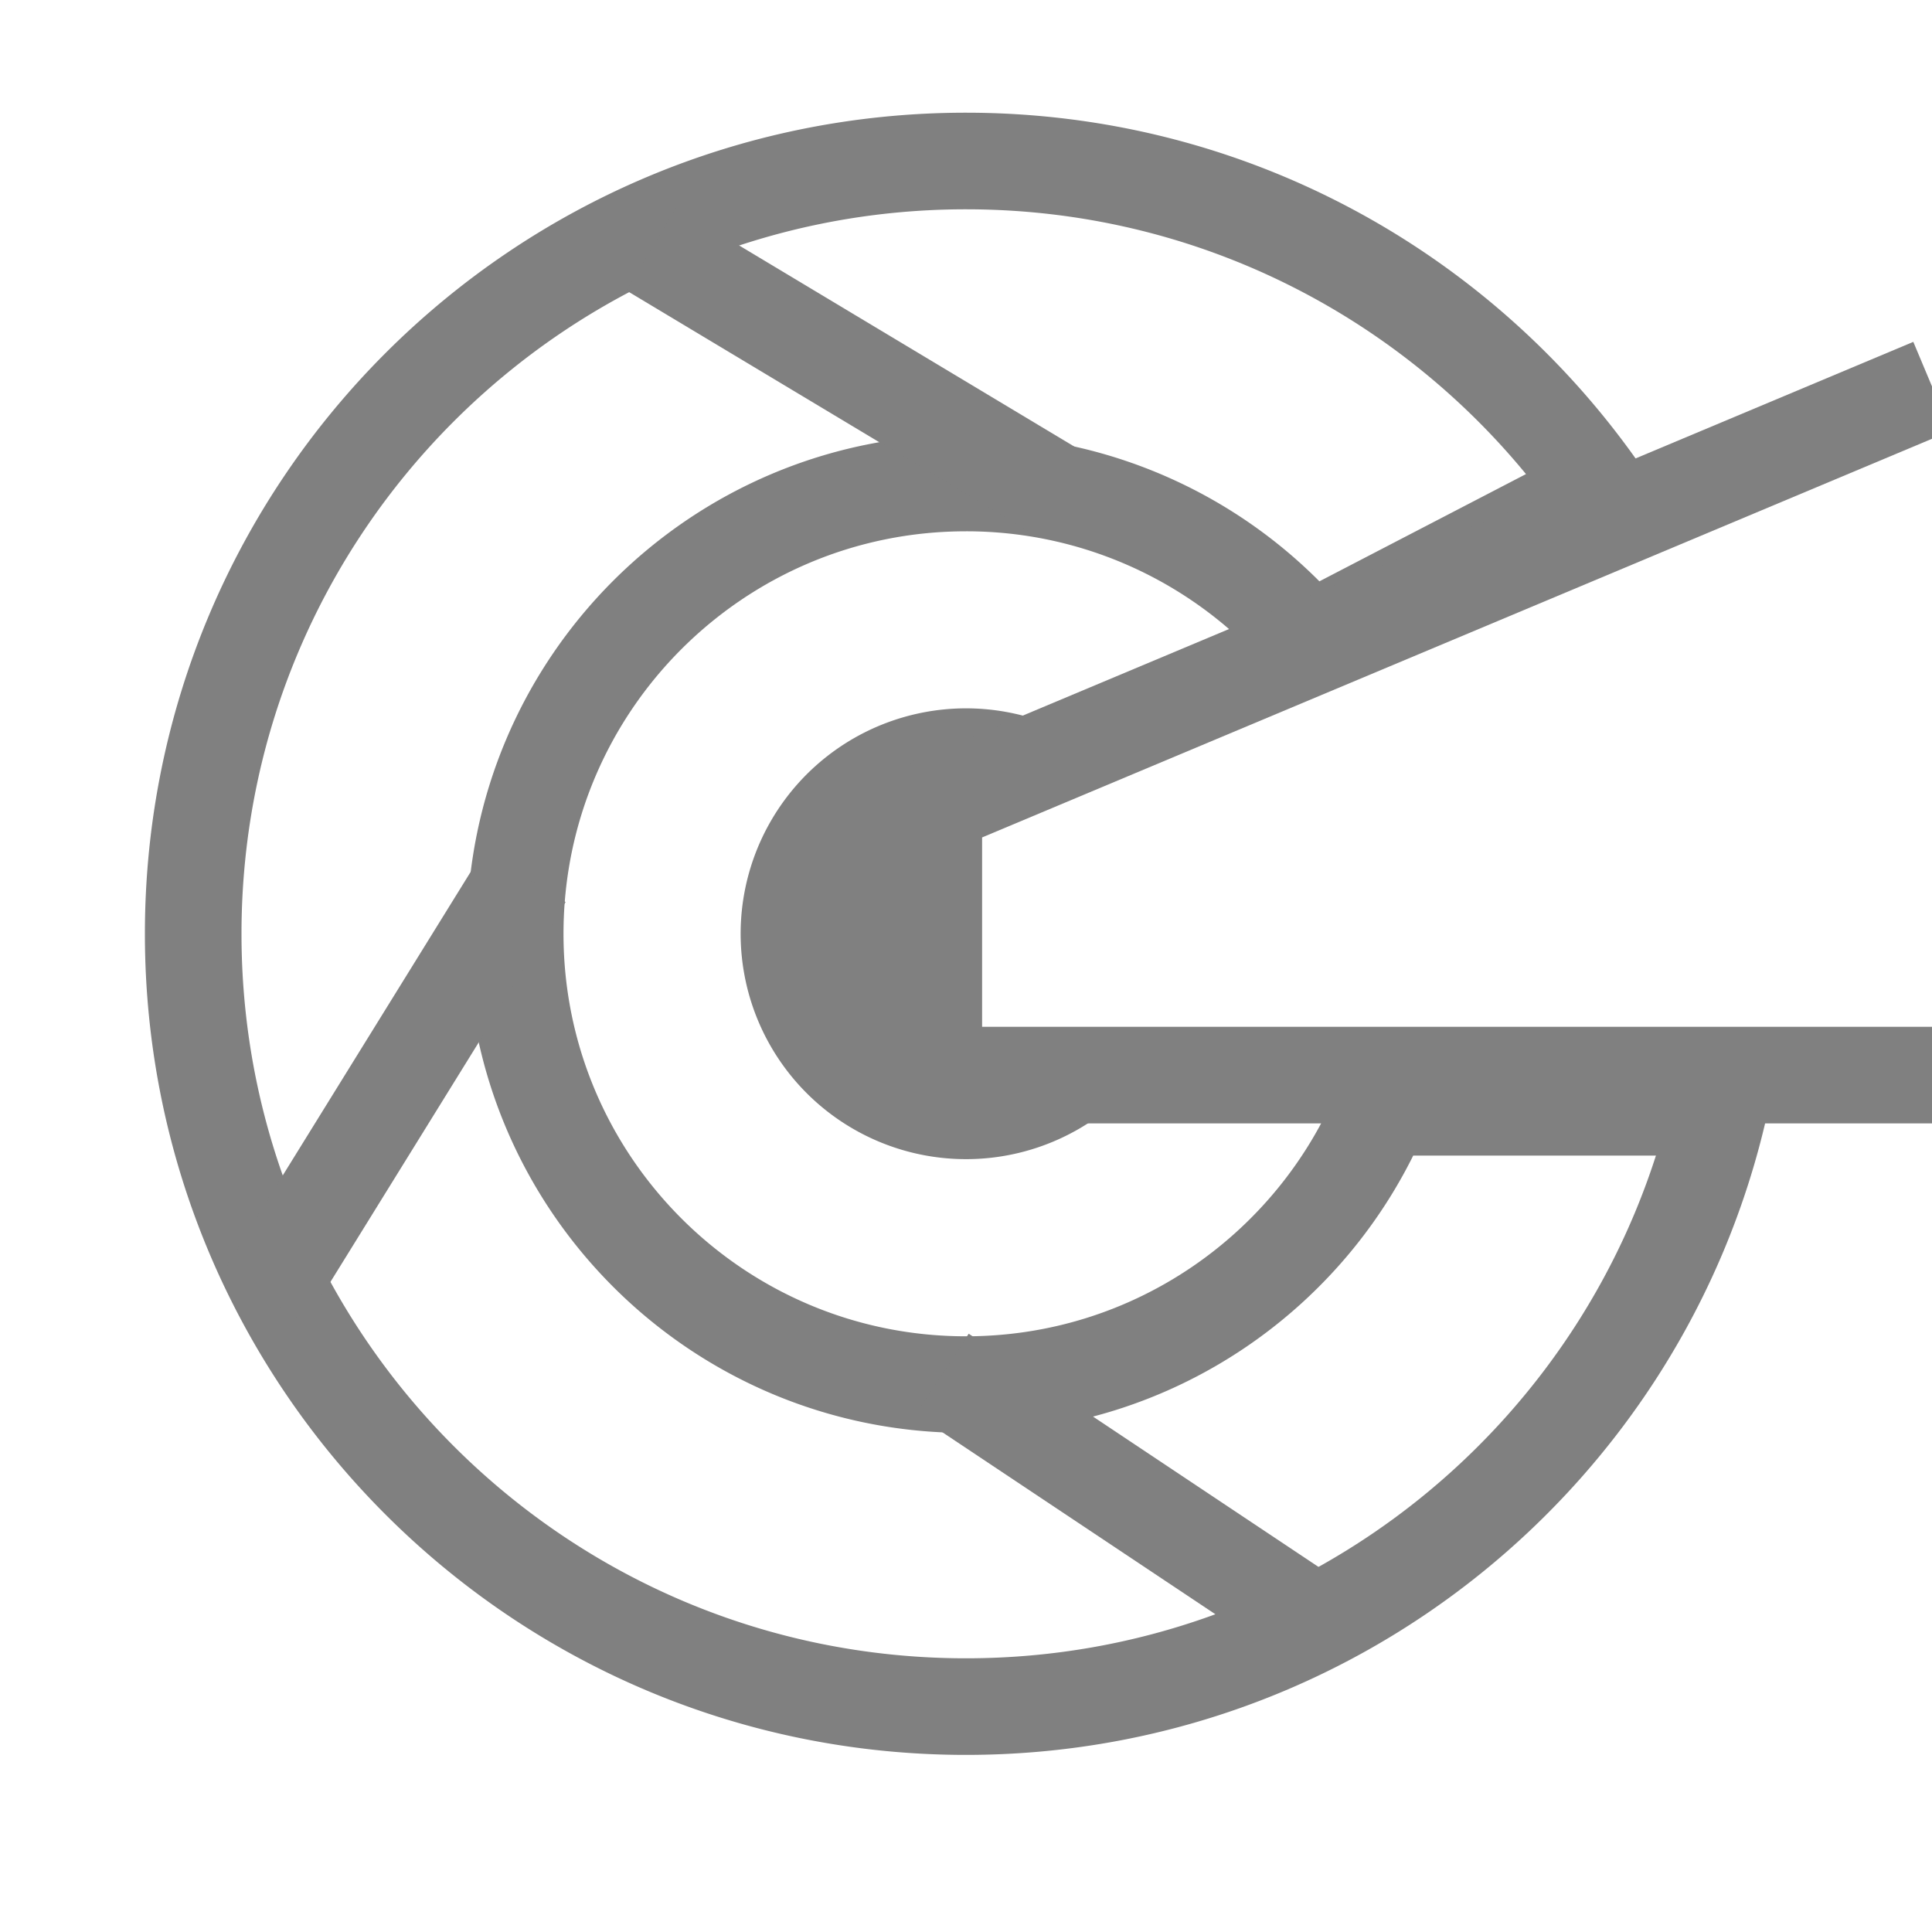
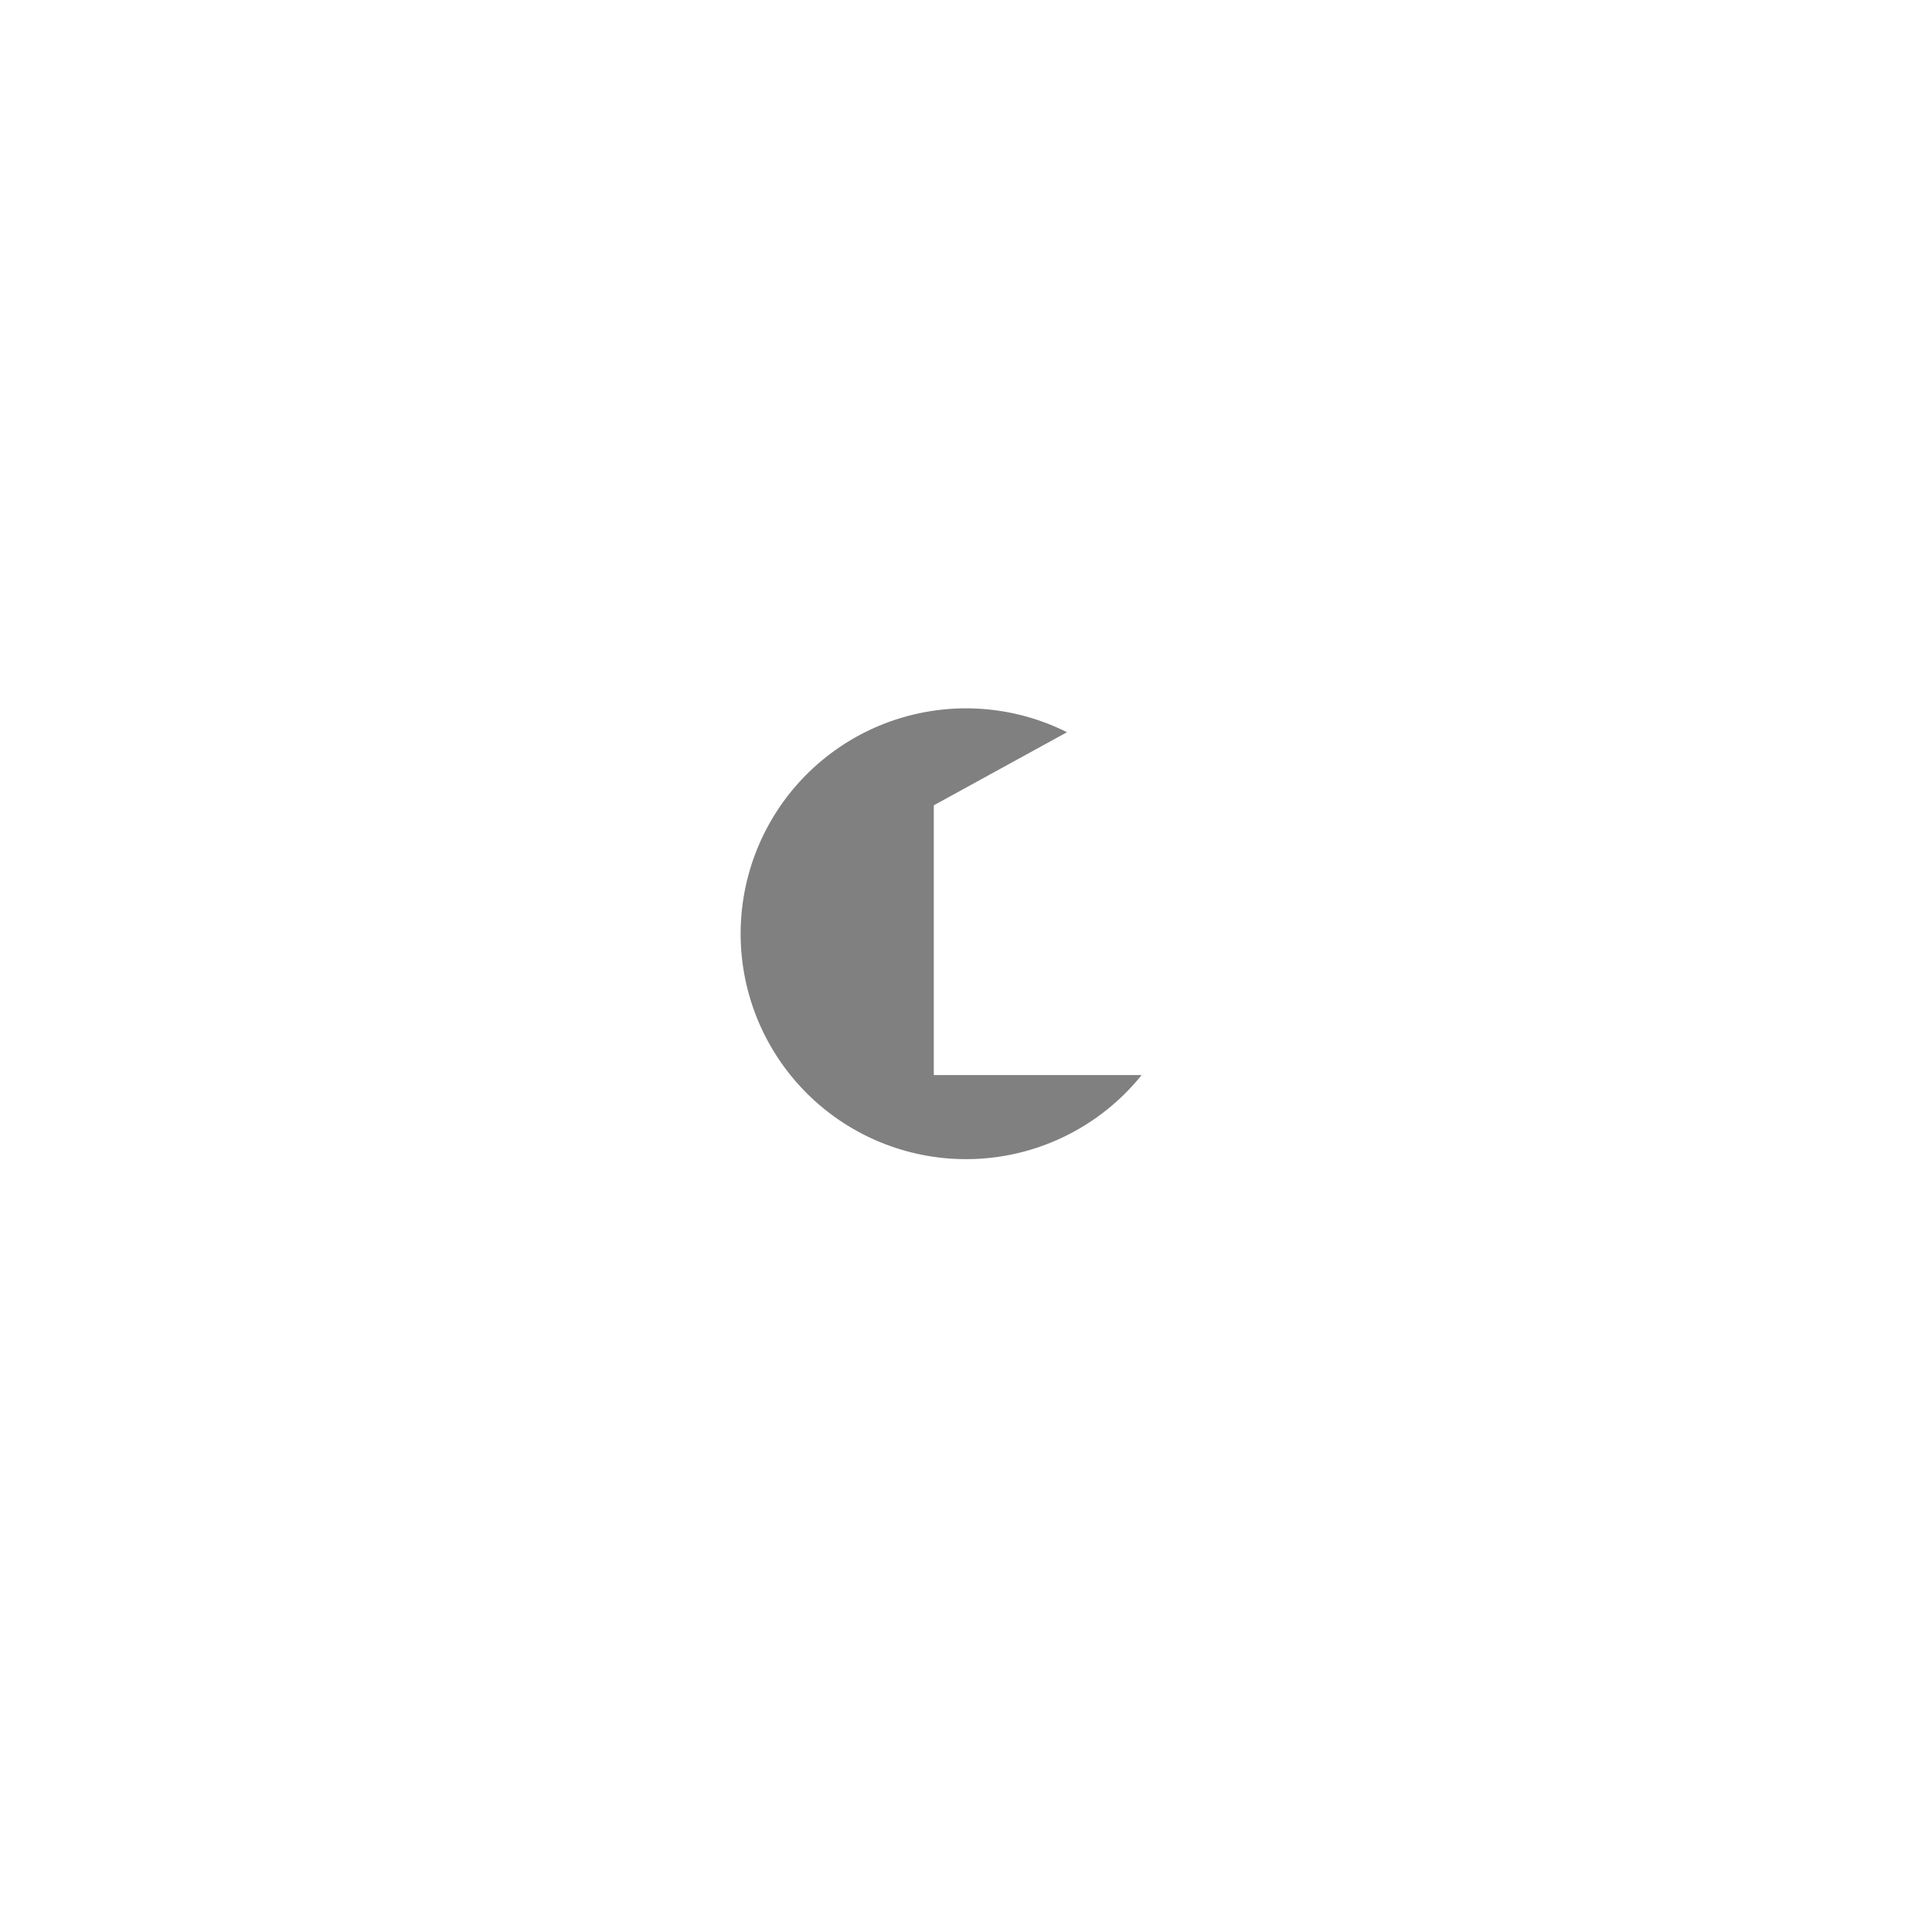
<svg xmlns="http://www.w3.org/2000/svg" width="60" height="60" viewBox="0 0 60 60">
  <g fill="none" fill-rule="nonzero">
    <path fill="gray" d="M33.136 22.74L29 25.01v8.378h6.454a7 7 0 1 1-2.317-10.648z" />
-     <path stroke="gray" stroke-width="3" d="M49.662 15.234l-9.012 4.679A13.969 13.969 0 0 0 30 15c-7.732 0-14 6.268-14 14s6.268 14 14 14c5.822 0 10.815-3.554 12.925-8.612h10.468C50.947 45.048 41.403 53 30 53 16.745 53 6 42.255 6 29S16.745 5 30 5c8.133 0 15.321 4.045 19.662 10.234z" />
-     <path stroke="gray" stroke-linecap="square" stroke-width="3" d="M15.5 28.5L9 39M30.5 43.5l9 6M31.5 14.5l-10-6" />
-     <path stroke="gray" stroke-width="3" d="M60 12L29 25.01v8.378h31" />
  </g>
</svg>